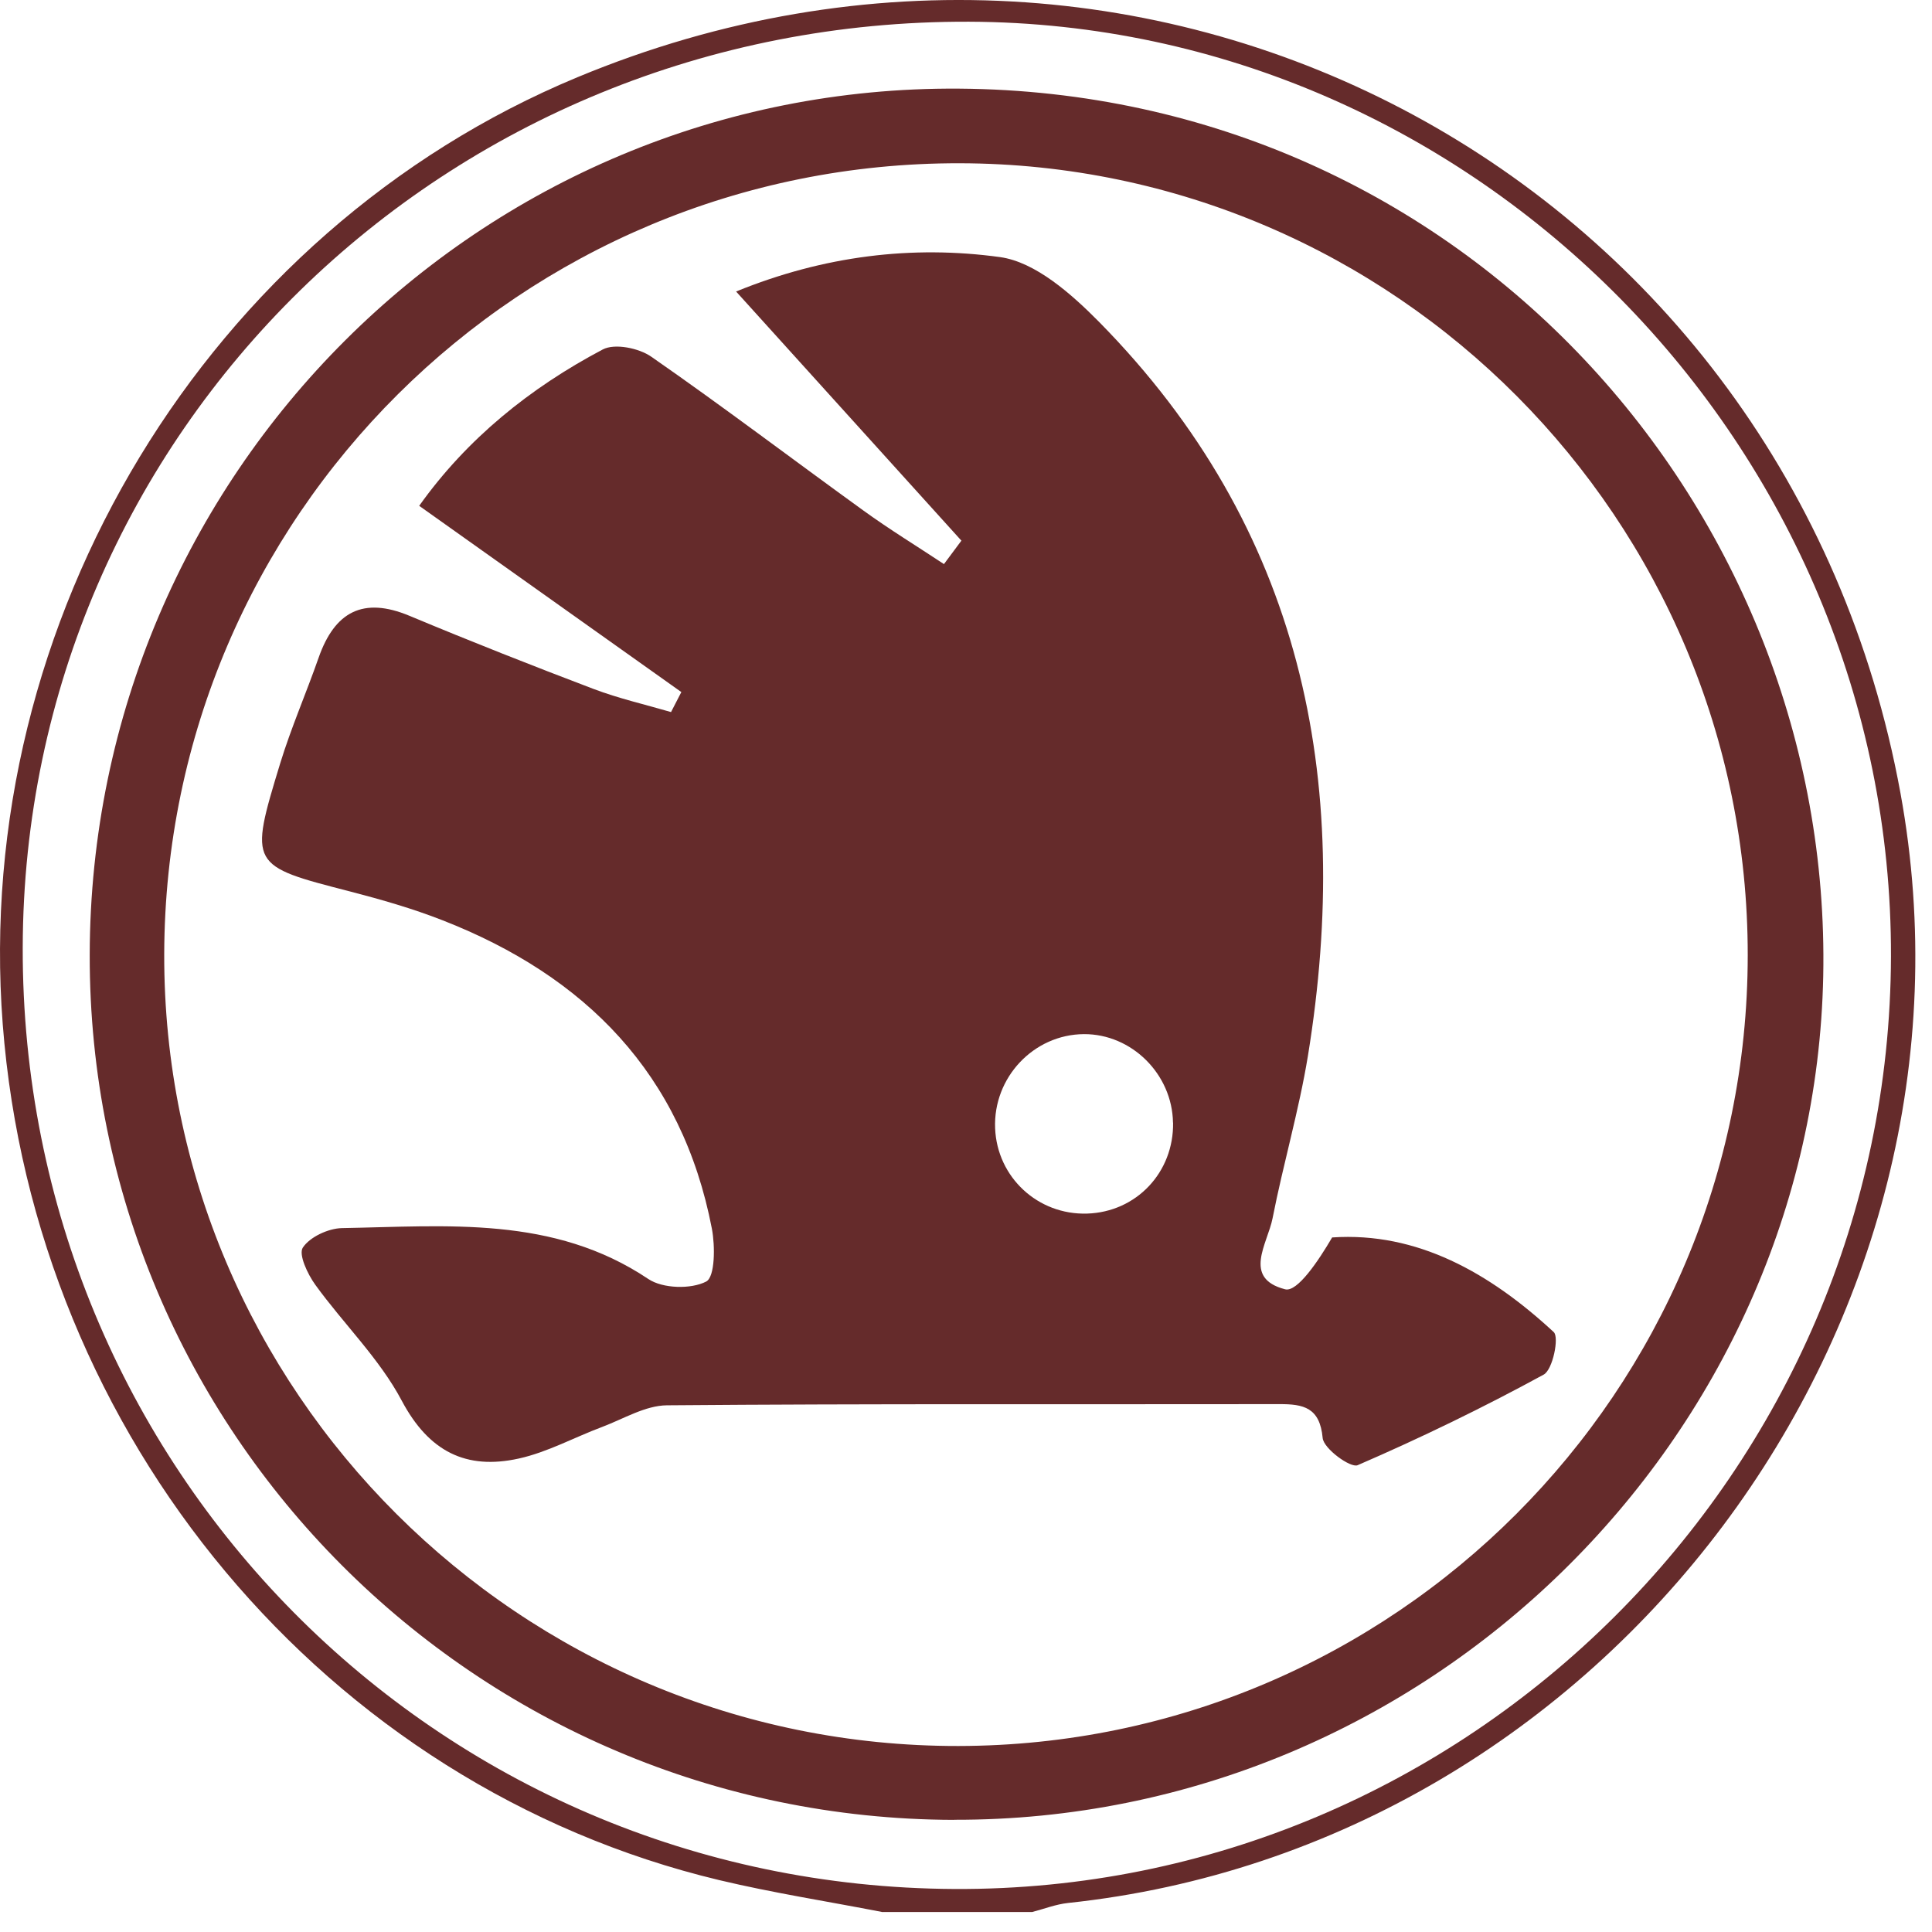
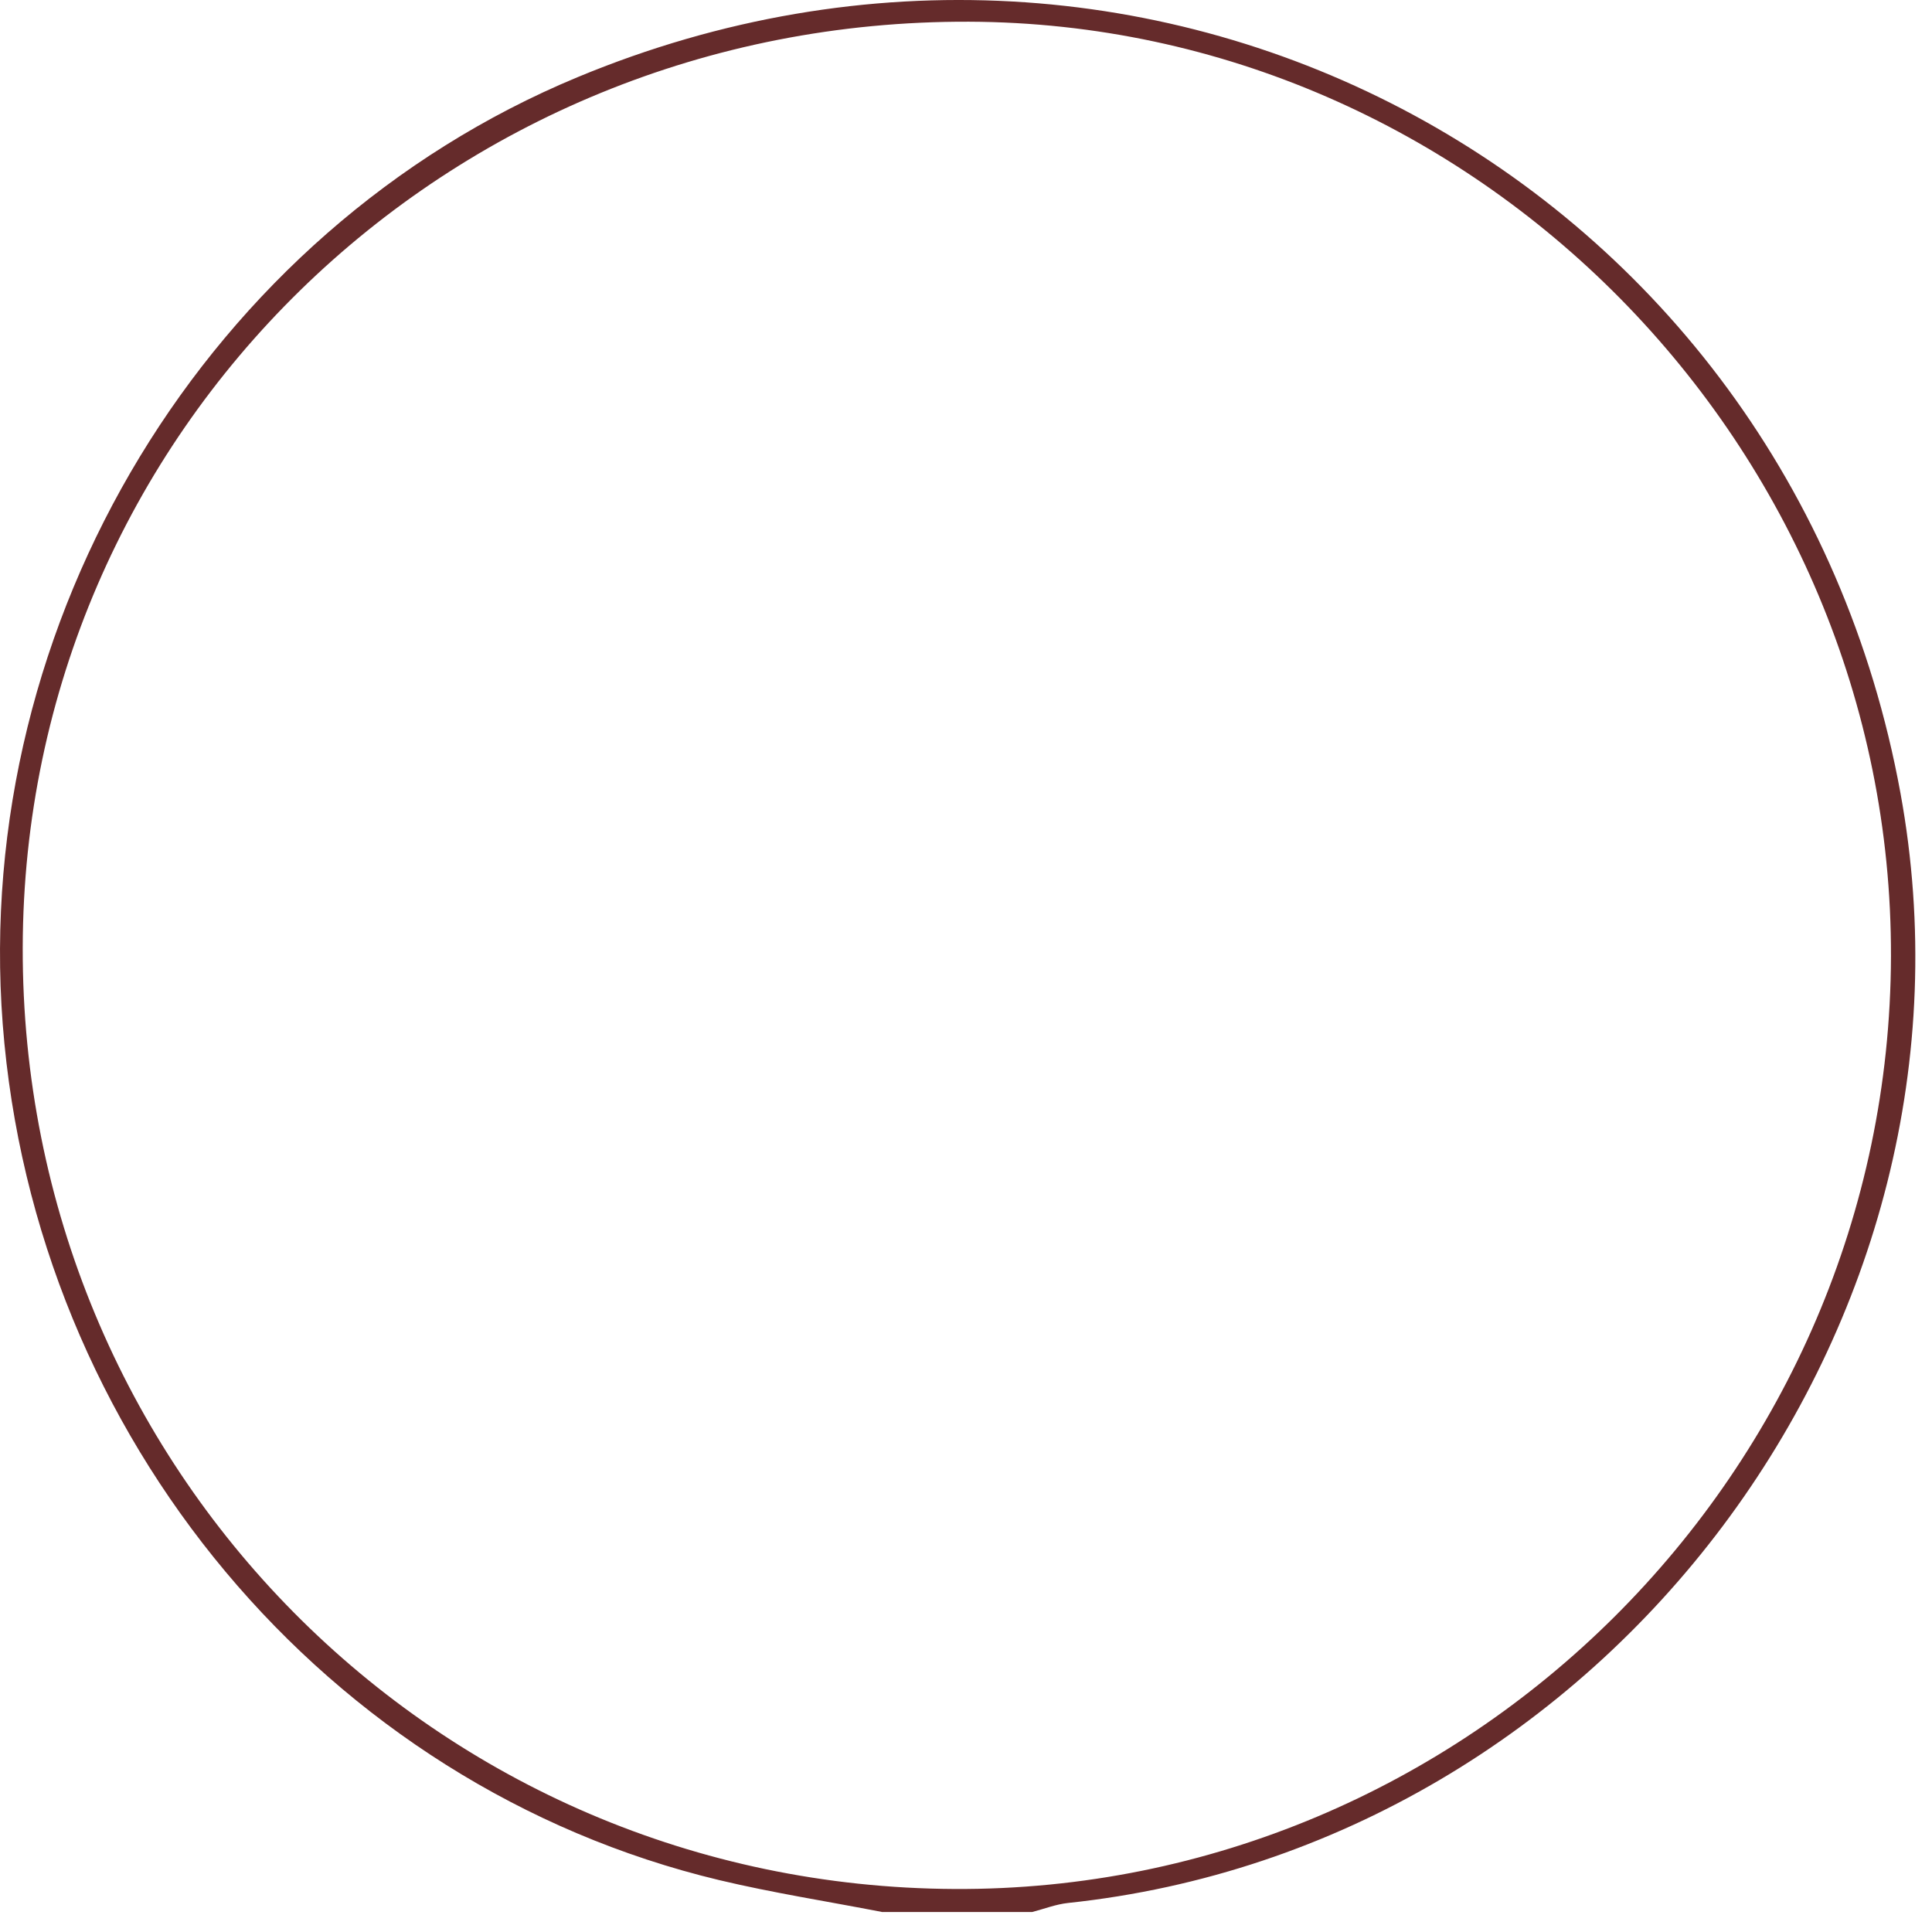
<svg xmlns="http://www.w3.org/2000/svg" width="80" height="80" viewBox="0 0 80 80" fill="none">
  <path d="M36.508 79.168C34.264 78.731 31.998 78.38 29.776 77.85C13.506 73.954 1.426 59.501 0.113 42.411C-1.17 25.674 8.599 9.564 23.903 3.201C47.827 -6.75 74.044 7.431 78.693 32.834C82.722 54.861 66.537 76.434 44.225 78.798C43.722 78.852 43.236 79.043 42.742 79.172H36.508V79.168ZM78.301 39.611C78.359 18.496 61.083 0.975 40.124 0.899C18.444 0.819 0.99 17.891 0.941 39.232C0.892 60.774 18.048 78.113 39.523 78.219C60.758 78.326 78.239 60.921 78.301 39.611Z" fill="#652B2B" />
-   <path d="M39.496 75.357C19.695 75.304 3.679 59.27 3.715 39.536C3.75 19.664 19.882 3.527 39.71 3.67C60.659 3.821 75.883 21.178 75.496 40.417C75.108 59.546 59.065 75.406 39.501 75.353L39.496 75.357ZM72.37 39.562C72.383 21.512 57.747 6.796 39.741 6.76C21.587 6.724 6.845 21.378 6.8 39.509C6.756 57.587 21.534 72.325 39.683 72.298C57.725 72.272 72.356 57.618 72.37 39.562Z" fill="#652B2B" />
-   <path d="M39.817 22.396C36.776 19.03 33.73 15.664 30.48 12.071C34.117 10.588 37.778 10.147 41.411 10.646C42.88 10.851 44.372 12.178 45.512 13.331C53.914 21.862 56.024 32.246 54.159 43.716C53.789 45.977 53.135 48.195 52.694 50.448C52.489 51.494 51.434 52.928 53.215 53.387C53.718 53.516 54.595 52.207 55.161 51.24C58.687 51 61.697 52.714 64.337 55.159C64.569 55.373 64.297 56.713 63.923 56.918C61.416 58.285 58.838 59.536 56.216 60.671C55.922 60.796 54.809 59.986 54.769 59.545C54.653 58.28 53.972 58.138 52.979 58.142C44.523 58.156 36.068 58.12 27.612 58.191C26.722 58.2 25.827 58.748 24.945 59.082C23.787 59.514 22.674 60.132 21.481 60.395C19.303 60.876 17.758 60.11 16.636 58C15.715 56.259 14.227 54.82 13.056 53.2C12.736 52.759 12.353 51.94 12.54 51.659C12.834 51.218 13.591 50.867 14.156 50.853C18.506 50.778 22.915 50.323 26.851 52.964C27.447 53.36 28.614 53.391 29.242 53.066C29.607 52.875 29.616 51.606 29.478 50.88C28.244 44.472 24.25 40.421 18.32 38.105C17.082 37.62 15.79 37.25 14.504 36.916C10.336 35.843 10.309 35.848 11.601 31.613C12.055 30.131 12.682 28.697 13.194 27.232C13.858 25.34 15.029 24.694 16.957 25.5C19.482 26.555 22.029 27.561 24.589 28.532C25.626 28.924 26.717 29.173 27.786 29.485C27.928 29.209 28.071 28.933 28.213 28.657C24.647 26.123 21.085 23.59 17.358 20.945C19.326 18.18 21.939 16.065 24.958 14.471C25.453 14.208 26.454 14.413 26.966 14.769C29.941 16.835 32.831 19.03 35.765 21.15C36.842 21.929 37.978 22.623 39.087 23.358L39.803 22.396H39.817ZM48.571 46.485C48.539 44.477 46.861 42.812 44.884 42.821C42.8 42.834 41.117 44.62 41.206 46.726C41.291 48.752 42.978 50.314 45.013 50.252C47.052 50.19 48.606 48.547 48.575 46.485H48.571Z" fill="#652B2B" />
</svg>